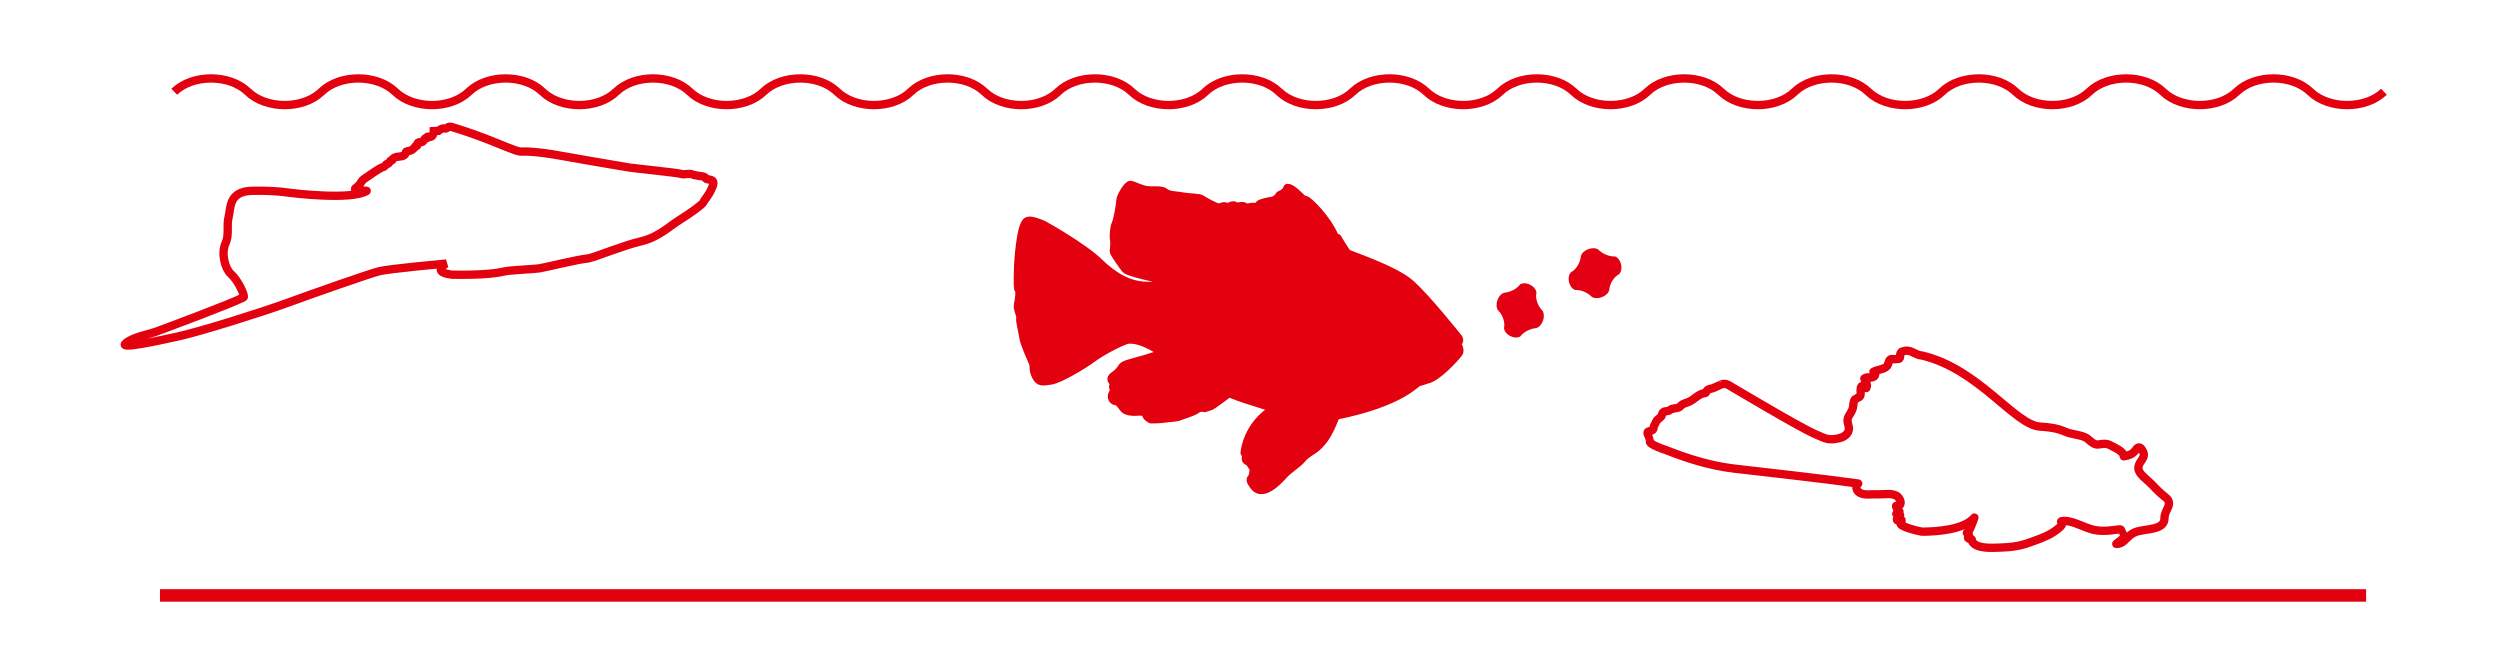
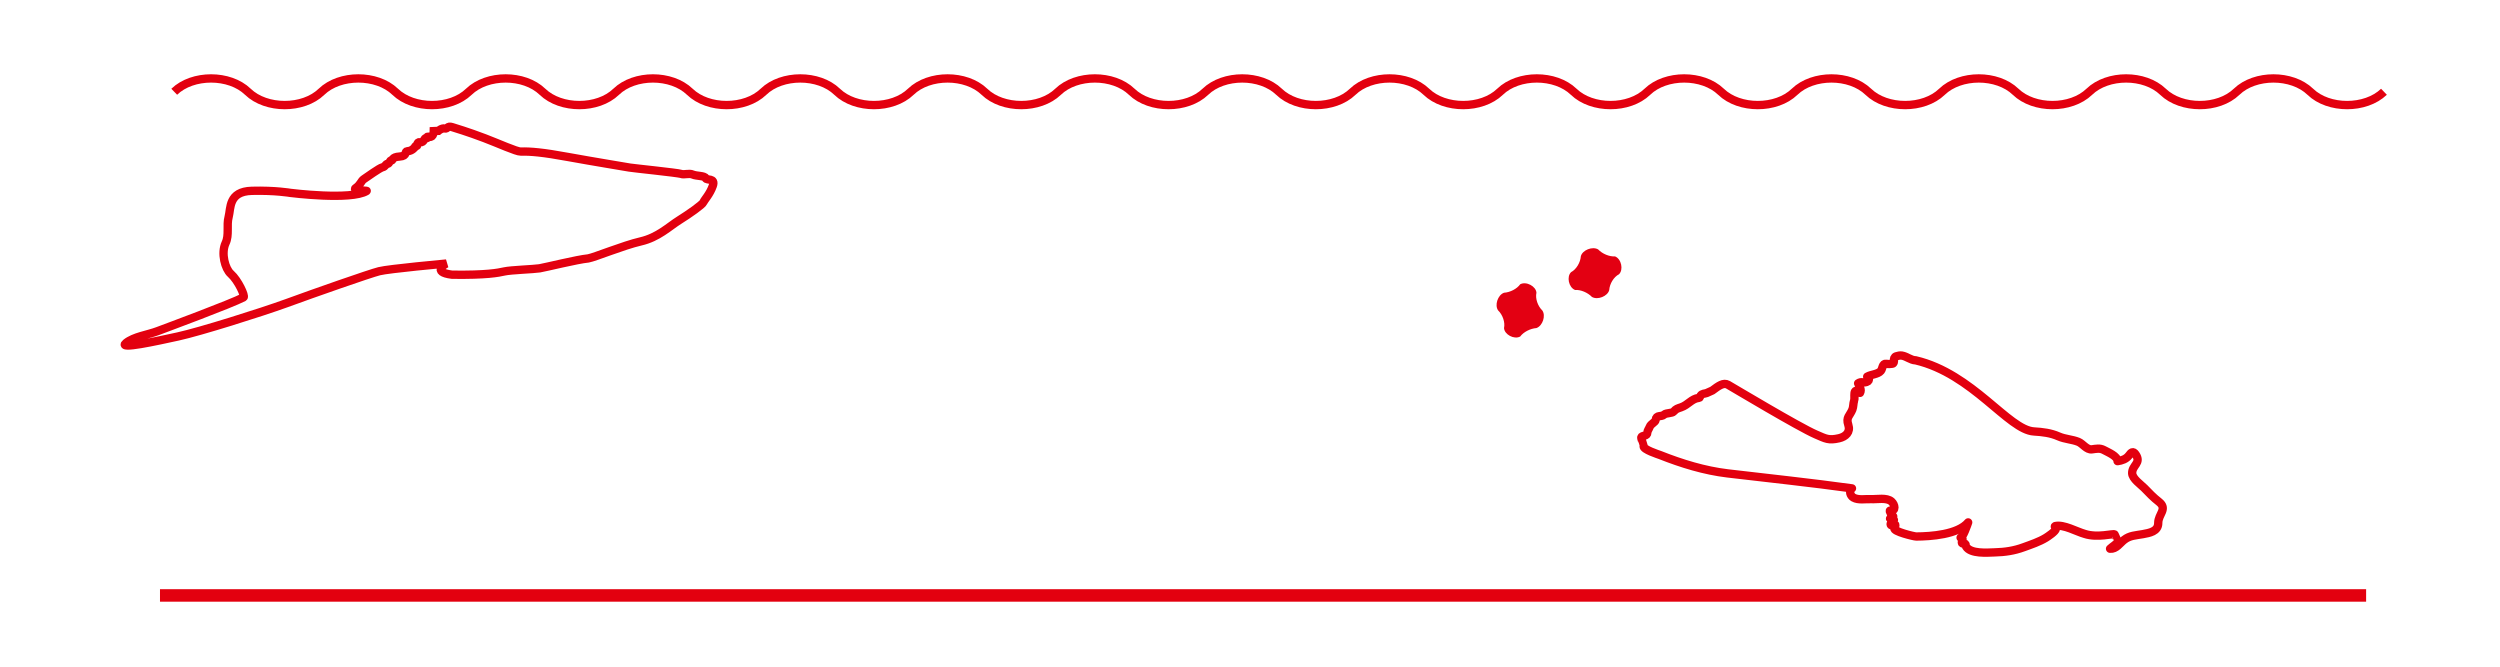
<svg xmlns="http://www.w3.org/2000/svg" version="1.1" id="Ebene_1" x="0px" y="0px" width="300px" height="80px" viewBox="0 0 300 80" xml:space="preserve">
  <path fill="none" stroke="#E3000F" d="M20.907,11.011c2.208-2.131,6.629-2.131,8.837,0c2.208,2.131,6.63,2.131,8.837,0 c2.209-2.131,6.63-2.131,8.84,0c2.212,2.131,6.63,2.131,8.837,0c2.214-2.131,6.63-2.131,8.84,0c2.211,2.131,6.628,2.131,8.841,0 c2.208-2.131,6.625-2.131,8.837,0c2.21,2.131,6.626,2.131,8.84,0c2.208-2.131,6.63-2.131,8.837,0c2.21,2.131,6.63,2.131,8.84,0 c2.207-2.131,6.629-2.131,8.837,0c2.207,2.131,6.629,2.131,8.837,0c2.209-2.131,6.629-2.131,8.84,0c2.207,2.131,6.629,2.131,8.837,0 c2.214-2.131,6.629-2.131,8.838,0c2.213,2.131,6.629,2.131,8.841,0c2.212-2.131,6.627-2.131,8.84,0c2.211,2.131,6.628,2.131,8.84,0 c2.207-2.131,6.628-2.131,8.84,0c2.207,2.131,6.628,2.131,8.841,0c2.203-2.131,6.627-2.131,8.836,0c2.205,2.131,6.629,2.131,8.834,0 c2.213-2.131,6.631-2.131,8.84,0c2.214,2.131,6.633,2.131,8.841,0c2.212-2.131,6.627-2.131,8.839,0c2.212,2.131,6.628,2.131,8.84,0 c2.212-2.131,6.628-2.131,8.842,0c2.211,2.131,6.627,2.131,8.838,0c2.209-2.131,6.629-2.131,8.842,0 c2.203,2.131,6.627,2.131,8.838,0" />
  <line fill="none" stroke="#E3000F" stroke-width="1.5" x1="19.198" y1="71.453" x2="283.934" y2="71.453" />
  <path fill="none" stroke="#E3000F" d="M54.254,32.966c4.154,0.055,5.518-0.226,6.285-0.396c0.765-0.17,3.497-0.26,4.207-0.37 c0.71-0.115,4.51-1.063,5.851-1.191c0.774-0.136,4.199-1.558,6.285-2.038c2.086-0.477,3.419-1.795,4.63-2.552 c1.211-0.758,2.768-1.851,2.898-2.152c0.125-0.307,0.776-0.957,1.127-1.965c0.348-1.004-0.758-0.617-0.854-0.918 c-0.096-0.312-1.118-0.243-1.554-0.439c-0.437-0.195-1.023,0.064-1.404-0.077c-0.382-0.136-5.887-0.701-6.172-0.76 c-0.279-0.056-4.324-0.711-7.375-1.269c-3.047-0.561-4.543-0.684-5.689-0.65c-0.513,0.012-2.683-0.981-4.329-1.604 c-2.039-0.778-3.589-1.229-3.911-1.335c-0.581-0.187-0.519,0.247-0.881,0.17c-0.357-0.073-0.767,0.285-0.767,0.285l-0.549,0.026 c0,0-0.012,0.783-0.525,0.689c-0.515-0.098-0.049,0.2-0.362,0.153c-0.315-0.051-0.237,0.558-0.737,0.494 c-0.505-0.064-0.256,0.489-0.422,0.433c-0.17-0.059-0.241,0.187-0.241,0.187s-0.345,0.443-0.828,0.447 c-0.482,0.004,0.041,0.583-0.984,0.651c-1.024,0.063-0.77,0.51-0.975,0.458c-0.201-0.046-0.24,0.413-0.467,0.413 c-0.222-0.003-0.259,0.34-0.608,0.417c-0.349,0.073-1.895,1.196-2.235,1.418c-0.34,0.22-0.415,0.692-0.968,1.058 c-0.558,0.362,1.399,0.298,1.308,0.367c-1.869,1.152-9.169,0.229-9.169,0.229s-1.816-0.319-4.626-0.247 c-2.813,0.076-2.505,2.105-2.776,3.127c-0.273,1.017,0.092,2.182-0.366,3.144c-0.57,1.216-0.062,3.092,0.624,3.692 c0.884,0.782,1.754,2.697,1.533,2.816c-1.538,0.8-9.1,3.598-10.294,4.049c-1.198,0.46-2.852,0.651-3.829,1.446 c-0.979,0.794,3.62-0.22,6.268-0.799c2.65-0.583,9.837-2.838,13.046-4.002c3.206-1.175,9.946-3.54,11.086-3.825 c1.138-0.289,8.06-0.923,8.06-0.923S51.652,32.638,54.254,32.966z" />
-   <path fill="#E3000F" stroke="#E3000F" stroke-linejoin="round" stroke-miterlimit="10" d="M122.243,34.74 c0.201,0.199,0.039,1.276-0.078,1.794c-0.121,0.52,0.357,1.311,0.279,1.634c-0.083,0.319,0.241,1.472,0.357,2.267 c0.117,0.801,0.959,2.631,1.16,3.106c0.195,0.479-0.046,0.84,0.356,1.594c0.396,0.756,0.719,0.68,1.796,0.52 c1.074-0.155,4.023-1.952,4.98-2.67c0.96-0.717,3.19-1.947,4.227-2.229c1.795-0.199,4.068,1.516,4.147,1.559 c-0.319,0.313-1.193,0.476-1.595,0.633c-0.396,0.16-2.432,0.643-2.91,0.877c-0.479,0.238-0.357,0.638-1.237,1.236 c-0.874,0.596,0.24,0.834-0.039,1.078c-0.278,0.235,0.123,0.756,0,0.912c-0.44,0.362-0.278,1.033,0.201,1.076 c0.478,0.042,0.719,0.639,1.038,0.956c0.316,0.317,1.235,0.356,1.431,0.317c0.202-0.041,1.479-0.041,1.238,0.24 c-0.241,0.281,0.557,0.674,0.519,0.674c0,0,1.077,0,1.515-0.078c0.44-0.076,1.595-0.114,1.914-0.274 c0.322-0.157,1.572-0.479,2.046-0.835c0.479-0.355,0.945-0.165,0.945-0.165s0.681-0.196,0.838-0.274 c0.16-0.08,2.112-1.519,2.15-1.556c0.719,0.521,5.506,1.791,5.346,1.914c-3.311,2.026-3.506,5.296-3.506,5.296 s0.234,0.24,0.155,0.559c-0.077,0.324,0.123,0.4,0.362,0.52c0.235,0.123,0.197,0.361,0.436,0.559 c0.241,0.199,0.082,1.238-0.158,1.438c-0.238,0.194,0.158,0.677,0.399,0.989c1.197,1.396,3.387-1.354,3.711-1.672 c0.318-0.317,1.67-1.273,1.99-1.707c0.318-0.441,1.34-1.051,1.438-1.115c1.938-1.432,2.393-4.027,2.709-4.064 c7.721-1.552,9.529-3.949,9.771-3.986c0.243-0.039,0.601-0.162,1.037-0.318c1.238-0.2,3.554-2.785,3.829-3.188 c0.279-0.396-0.238-1.074-0.2-1.194c0.438-0.199,0.162-0.599,0.162-0.599s-3.829-4.821-5.785-6.536 c-1.952-1.71-7.296-3.424-7.532-3.625c-0.238-0.201-1.195-1.833-1.195-1.833s-0.238,0.081-0.285-0.039 c-0.834-2.151-3.34-4.7-3.667-4.543c-0.226,0.106-1.302-1.407-2.033-1.434c-0.2,0.452-0.362,0.613-0.952,0.877 c-0.414,0.745-1.197,0.718-1.197,0.718s-1.098,0.218-1.237,0.396c-0.146,0.272-0.318,0.354-0.582,0.293 c-0.424-0.089-0.851,0.226-1.168-0.017c-0.323-0.235-0.759,0.123-1.159-0.114c-0.396-0.243-0.757,0.314-1.076,0.114 c-0.317-0.196-0.636,0.123-0.958,0.084c-0.317-0.042-1.755-0.799-1.989-1c-0.241-0.199-1.4-0.162-2.236-0.319 c-0.836-0.157-1.755-0.119-2.191-0.514c-0.439-0.404-1.677-0.043-2.634-0.358c-0.956-0.323-1.156-0.48-1.473-0.519 c-0.322-0.042-1.2,1.433-1.2,1.829c0,0.4-0.315,2.314-0.556,2.829c-0.238,0.519-0.279,1.633-0.201,1.915 c0.079,0.28,0,1.152-0.038,1.353c-0.041,0.204,1.035,1.675,1.393,2.152c0.362,0.48,4.186,1.157,5.025,1.472 c0.839,0.319-0.599,0.642-2.63,0.556c-2.033-0.075-3.829-1.114-5.624-2.862c-1.793-1.756-6.739-4.585-6.979-4.624 c-0.238-0.039-1.115-0.477-1.554-0.277c-0.875,0.358-1.115,5.458-1.115,5.458C122.203,32.148,122.044,34.54,122.243,34.74z" />
-   <path fill="none" stroke="#E3000F" stroke-linejoin="round" stroke-miterlimit="10" d="M207.357,46.168 c0.613,0.348,8.509,5.084,10.543,5.965c1.203,0.521,1.533,0.74,2.779,0.459c0.809-0.184,1.402-0.746,1.119-1.6 c-0.313-0.936,0.184-1.085,0.489-1.852c0.128-0.314,0.093-0.725,0.204-1.055c0.104-0.313,0.629-0.313,0.748-0.58 c0.156-0.341-0.256-1.765,0.711-0.941c0.221-0.379-0.073-0.768-0.229-1.144c0.418-0.274,0.537-0.011,1.021-0.163 c0.531-0.171,0.162-0.693,0.068-0.639c0.451-0.271,1.293-0.271,1.643-0.697c0.216-0.26,0.17-0.92,0.646-0.844 c0.279,0.045,0.434,0.023,0.705-0.004c0.439-0.049-0.025-0.721,0.488-0.895c0.203-0.063,0.463-0.125,0.678-0.09 c0.604,0.098,1.036,0.543,1.648,0.574v-0.005c6.863,1.612,11.137,8.36,14.203,8.538c1.043,0.06,2.037,0.183,2.957,0.592 c0.766,0.34,1.619,0.35,2.371,0.654c0.537,0.218,0.988,0.971,1.617,0.902c0.523-0.064,0.961-0.186,1.463,0.088 c0.517,0.284,1.617,0.717,1.625,1.328c0.521-0.072,1.031-0.246,1.363-0.679c0.279-0.378,0.492-0.587,0.803-0.142 c0.729,1.063-0.42,1.279-0.412,2.256c0.01,0.678,1.048,1.375,1.441,1.777c0.574,0.592,1.11,1.16,1.766,1.666 c1.092,0.86-0.086,1.48-0.078,2.541c0.003,1.033-1.072,1.195-1.859,1.342c-0.854,0.156-1.549,0.144-2.236,0.685 c-0.513,0.399-0.953,1.127-1.686,1.063c0.229-0.232,0.818-0.57,0.928-0.83c0.01-0.03-0.385-0.885-0.385-0.885 c-0.15-0.147-2.037,0.444-3.581-0.063c-0.989-0.274-2.521-1.171-3.538-0.942c-0.152,0.038,0.076,0.254,0.076,0.329 c-0.009,0.3-0.982,0.942-1.204,1.078c-0.804,0.492-1.772,0.81-2.649,1.13c-1.166,0.432-2.271,0.59-3.516,0.622 c-0.857,0.026-2.865,0.208-3.415-0.703c-0.104-0.17,0.019-0.194-0.098-0.317c-0.085-0.078-0.351-0.024-0.376-0.067 c-0.152-0.254,0.313-0.604-0.178-0.681c0.264,0.039,0.843-1.625,0.908-1.83c-1.242,1.469-4.492,1.682-6.233,1.693 c-0.257,0-2.802-0.607-2.621-1.002c0.421-0.93-0.427-0.021-0.454-0.482c-0.01-0.108,0.326-0.448,0.396-0.506 c-0.076-0.004-0.445-0.055-0.463-0.119c-0.039-0.152,0.301-0.211,0.379-0.307c-0.069,0.09-0.563-0.724-0.361-0.693 c0.727,0.103,0.572-0.723,0.156-1.092c-0.578-0.51-1.758-0.246-2.436-0.285c-0.664-0.034-1.544,0.156-2.135-0.186 c-0.385-0.22-0.563-0.808-0.17-1.104c-4.961-0.688-9.958-1.211-14.94-1.801c-2.772-0.332-5.504-1.176-8.091-2.201 c-0.193-0.073-2.064-0.67-1.969-1.069c0.008-0.047-0.363-1.019-0.27-1.103c0.211-0.207,0.705-0.09,0.713-0.51 c0-0.22,0.205-0.476,0.285-0.699c0.133-0.365,0.687-0.562,0.715-0.826c0.064-0.668,0.66-0.313,1.025-0.649 c0.242-0.216,0.957-0.132,1.148-0.37c0.264-0.318,0.451-0.355,0.867-0.498c0.858-0.293,1.268-1.033,2.119-1.13 c0.188-0.021,0.104-0.103,0.229-0.271c0.201-0.28,0.467-0.213,0.73-0.313c0.279-0.114,0.478-0.204,0.68-0.306 C206.244,46.288,206.822,45.869,207.357,46.168z" />
+   <path fill="none" stroke="#E3000F" stroke-linejoin="round" stroke-miterlimit="10" d="M207.357,46.168 c0.613,0.348,8.509,5.084,10.543,5.965c1.203,0.521,1.533,0.74,2.779,0.459c0.809-0.184,1.402-0.746,1.119-1.6 c-0.313-0.936,0.184-1.085,0.489-1.852c0.128-0.314,0.093-0.725,0.204-1.055c0.156-0.341-0.256-1.765,0.711-0.941c0.221-0.379-0.073-0.768-0.229-1.144c0.418-0.274,0.537-0.011,1.021-0.163 c0.531-0.171,0.162-0.693,0.068-0.639c0.451-0.271,1.293-0.271,1.643-0.697c0.216-0.26,0.17-0.92,0.646-0.844 c0.279,0.045,0.434,0.023,0.705-0.004c0.439-0.049-0.025-0.721,0.488-0.895c0.203-0.063,0.463-0.125,0.678-0.09 c0.604,0.098,1.036,0.543,1.648,0.574v-0.005c6.863,1.612,11.137,8.36,14.203,8.538c1.043,0.06,2.037,0.183,2.957,0.592 c0.766,0.34,1.619,0.35,2.371,0.654c0.537,0.218,0.988,0.971,1.617,0.902c0.523-0.064,0.961-0.186,1.463,0.088 c0.517,0.284,1.617,0.717,1.625,1.328c0.521-0.072,1.031-0.246,1.363-0.679c0.279-0.378,0.492-0.587,0.803-0.142 c0.729,1.063-0.42,1.279-0.412,2.256c0.01,0.678,1.048,1.375,1.441,1.777c0.574,0.592,1.11,1.16,1.766,1.666 c1.092,0.86-0.086,1.48-0.078,2.541c0.003,1.033-1.072,1.195-1.859,1.342c-0.854,0.156-1.549,0.144-2.236,0.685 c-0.513,0.399-0.953,1.127-1.686,1.063c0.229-0.232,0.818-0.57,0.928-0.83c0.01-0.03-0.385-0.885-0.385-0.885 c-0.15-0.147-2.037,0.444-3.581-0.063c-0.989-0.274-2.521-1.171-3.538-0.942c-0.152,0.038,0.076,0.254,0.076,0.329 c-0.009,0.3-0.982,0.942-1.204,1.078c-0.804,0.492-1.772,0.81-2.649,1.13c-1.166,0.432-2.271,0.59-3.516,0.622 c-0.857,0.026-2.865,0.208-3.415-0.703c-0.104-0.17,0.019-0.194-0.098-0.317c-0.085-0.078-0.351-0.024-0.376-0.067 c-0.152-0.254,0.313-0.604-0.178-0.681c0.264,0.039,0.843-1.625,0.908-1.83c-1.242,1.469-4.492,1.682-6.233,1.693 c-0.257,0-2.802-0.607-2.621-1.002c0.421-0.93-0.427-0.021-0.454-0.482c-0.01-0.108,0.326-0.448,0.396-0.506 c-0.076-0.004-0.445-0.055-0.463-0.119c-0.039-0.152,0.301-0.211,0.379-0.307c-0.069,0.09-0.563-0.724-0.361-0.693 c0.727,0.103,0.572-0.723,0.156-1.092c-0.578-0.51-1.758-0.246-2.436-0.285c-0.664-0.034-1.544,0.156-2.135-0.186 c-0.385-0.22-0.563-0.808-0.17-1.104c-4.961-0.688-9.958-1.211-14.94-1.801c-2.772-0.332-5.504-1.176-8.091-2.201 c-0.193-0.073-2.064-0.67-1.969-1.069c0.008-0.047-0.363-1.019-0.27-1.103c0.211-0.207,0.705-0.09,0.713-0.51 c0-0.22,0.205-0.476,0.285-0.699c0.133-0.365,0.687-0.562,0.715-0.826c0.064-0.668,0.66-0.313,1.025-0.649 c0.242-0.216,0.957-0.132,1.148-0.37c0.264-0.318,0.451-0.355,0.867-0.498c0.858-0.293,1.268-1.033,2.119-1.13 c0.188-0.021,0.104-0.103,0.229-0.271c0.201-0.28,0.467-0.213,0.73-0.313c0.279-0.114,0.478-0.204,0.68-0.306 C206.244,46.288,206.822,45.869,207.357,46.168z" />
  <path fill="#E30012" d="M182.424,40.383c0.391-0.539,1.211-0.961,1.949-1.016c0.758-0.273,1.148-1.508,0.699-2.117 c-0.543-0.523-0.855-1.43-0.699-2.121c-0.047-0.762-1.211-1.41-1.949-1.016c-0.391,0.547-1.203,0.969-1.941,1.016 c-0.758,0.27-1.153,1.512-0.707,2.121c0.547,0.527,0.859,1.434,0.707,2.117C180.529,40.137,181.686,40.777,182.424,40.383" />
  <path fill="#E30012" d="M189.006,34.797c0.664-0.051,1.516,0.305,2.027,0.836c0.691,0.402,1.891-0.09,2.074-0.824 c0.047-0.75,0.543-1.574,1.172-1.898c0.551-0.527,0.301-1.836-0.479-2.145c-0.661,0.051-1.512-0.301-2.024-0.836 c-0.688-0.406-1.896,0.09-2.074,0.82c-0.055,0.754-0.547,1.578-1.168,1.906C187.975,33.184,188.229,34.488,189.006,34.797" />
</svg>